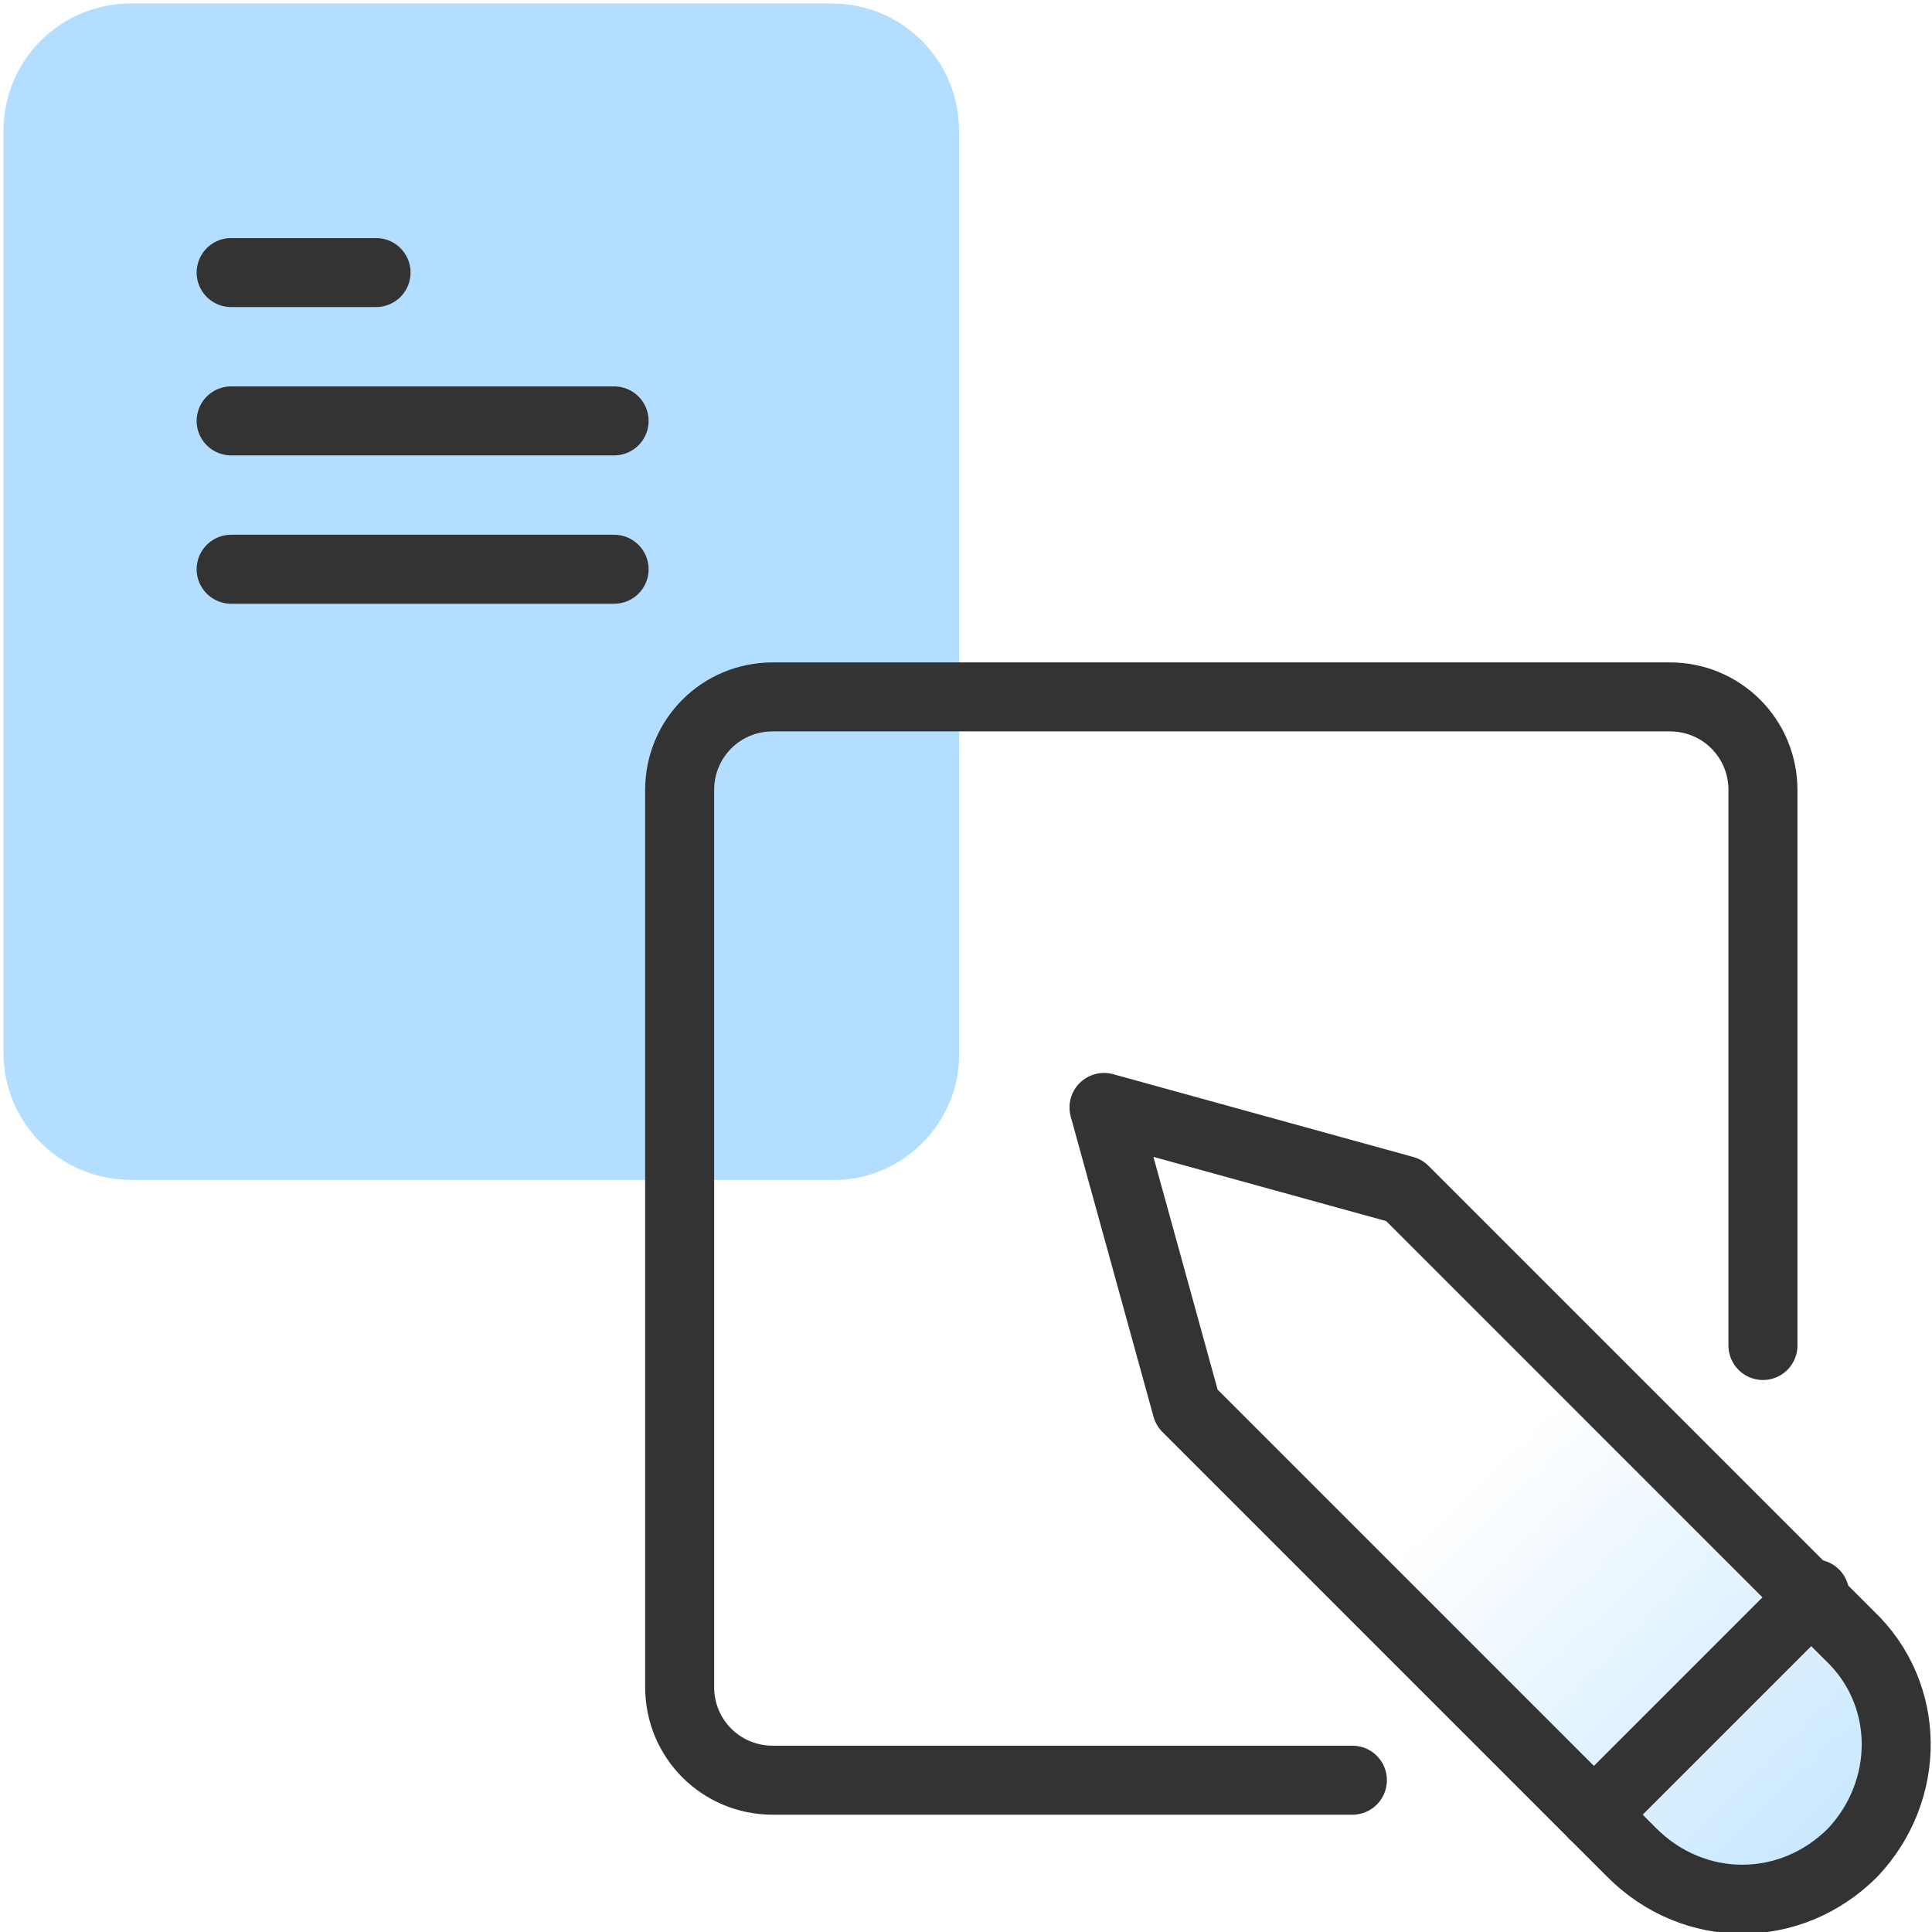
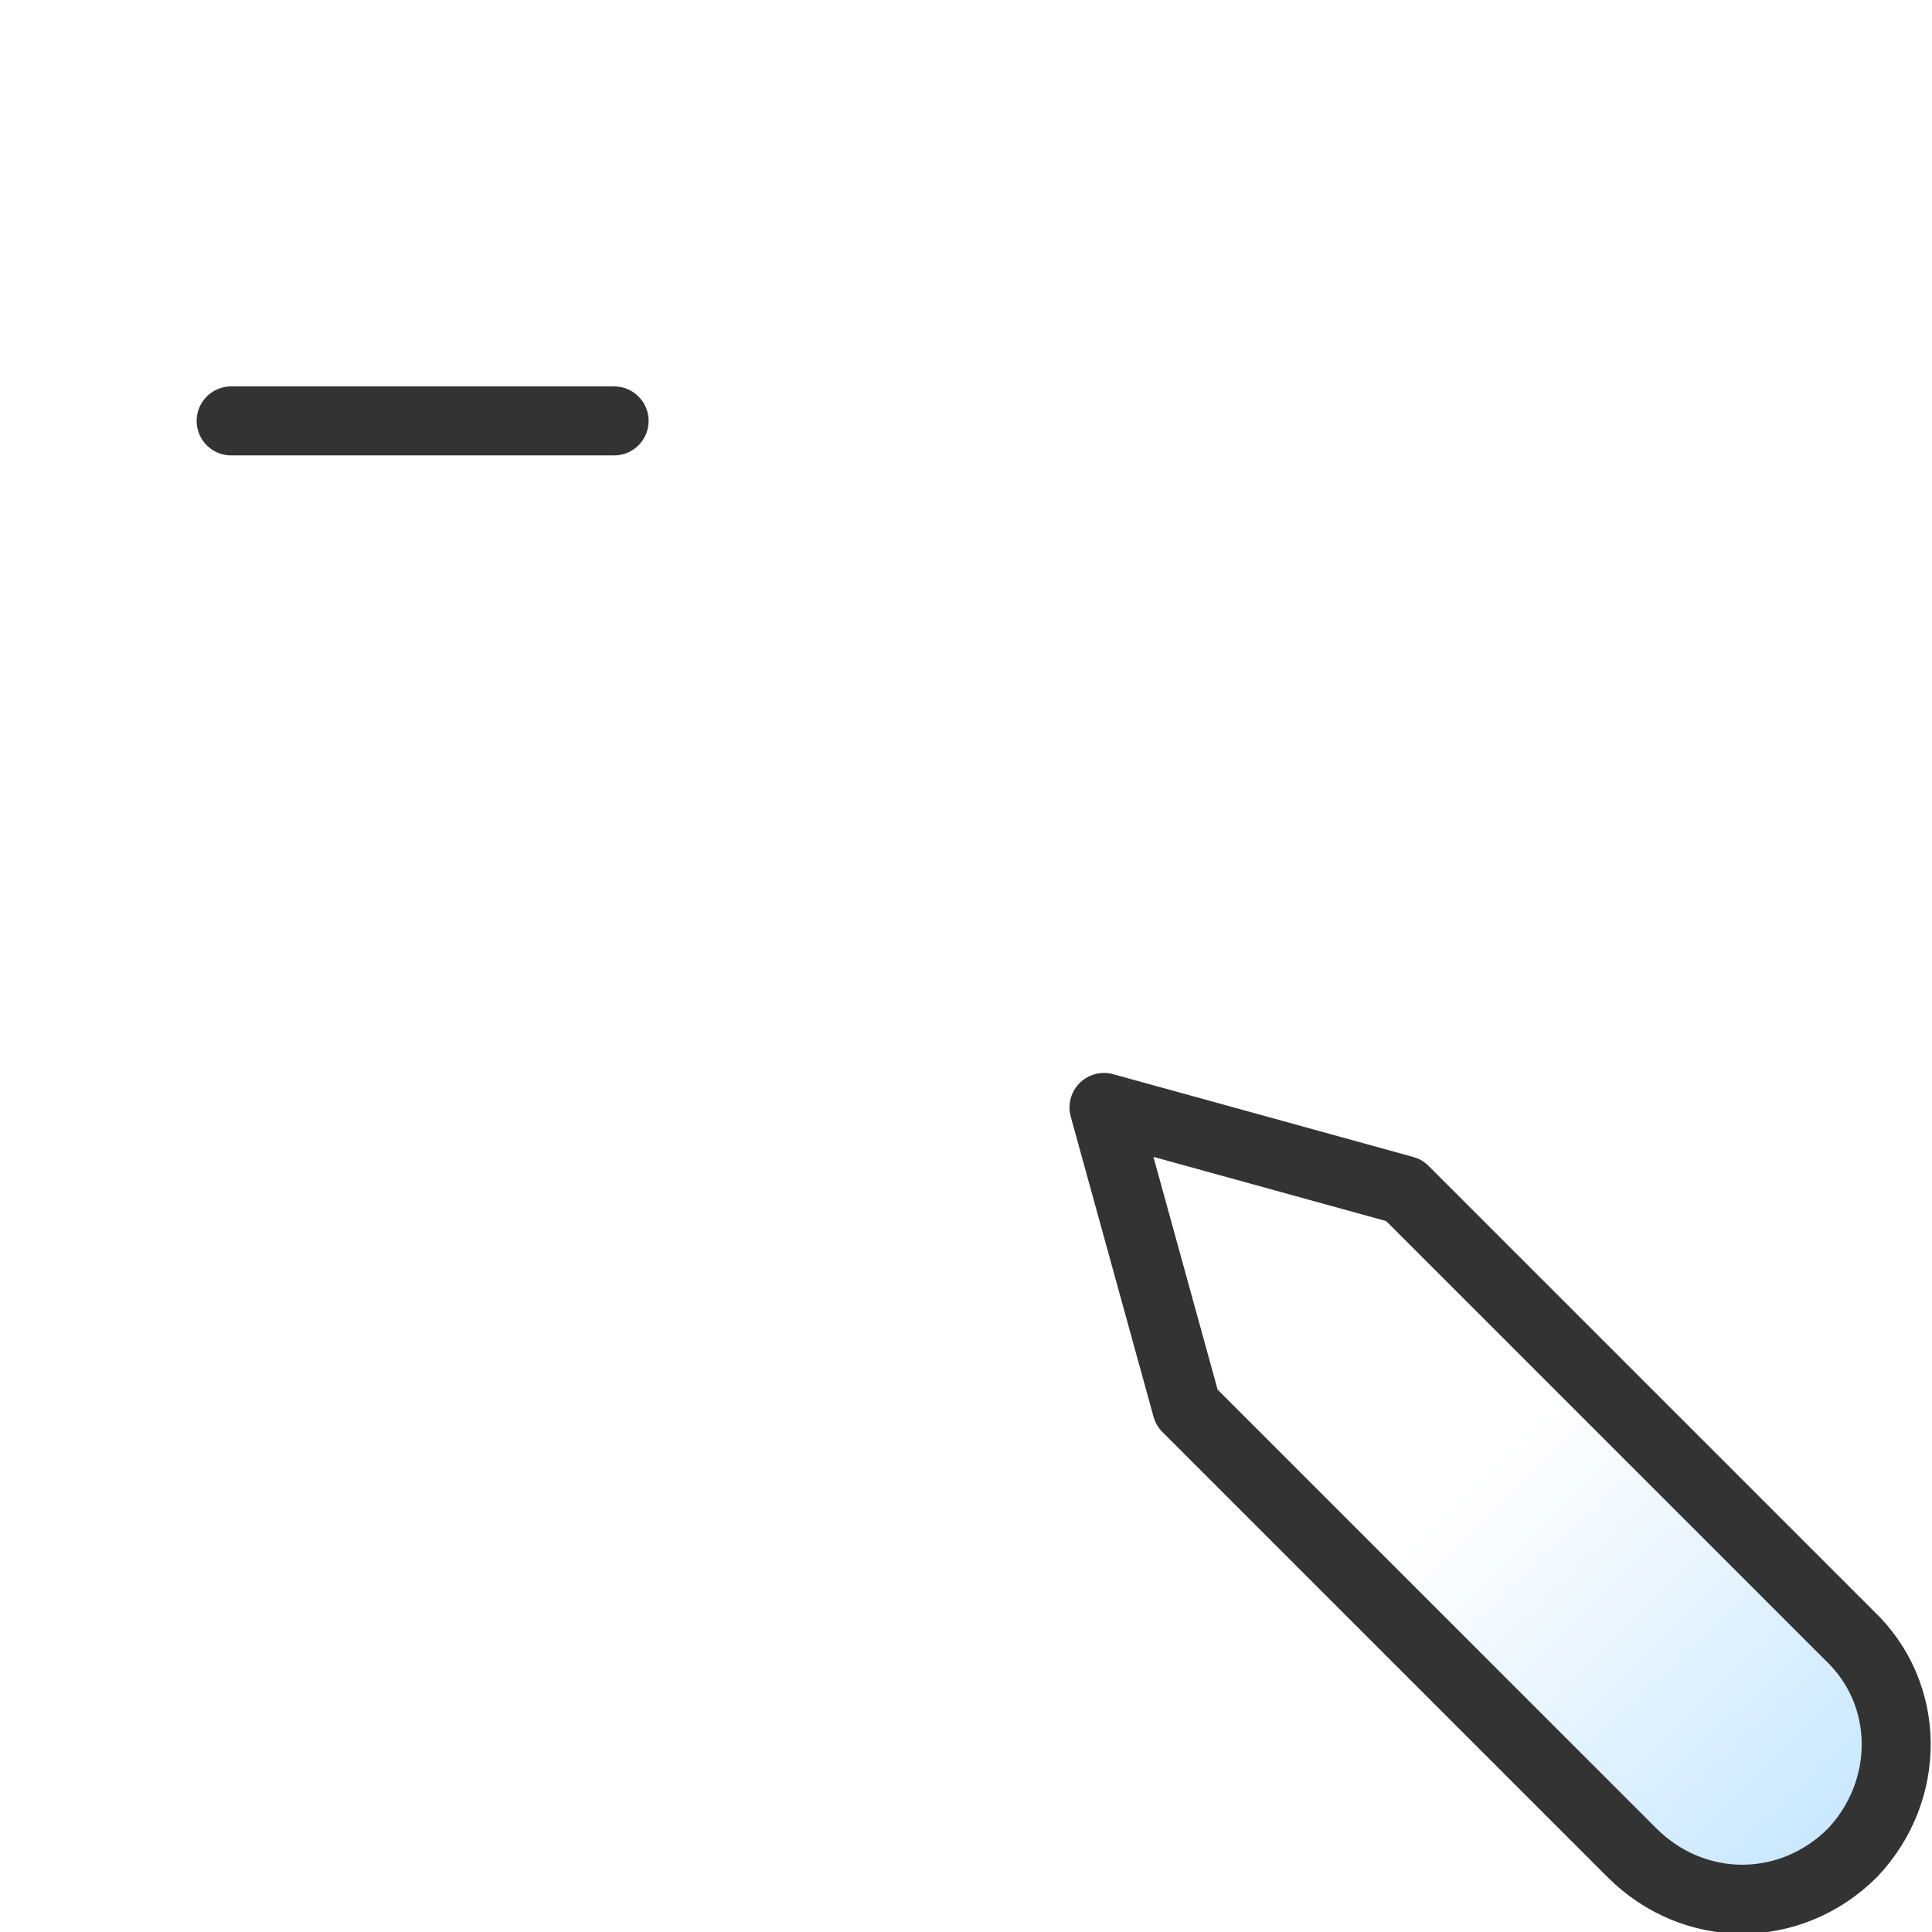
<svg xmlns="http://www.w3.org/2000/svg" version="1.1" id="Layer_1" x="0px" y="0px" viewBox="0 0 56 56" style="enable-background:new 0 0 56 56;" xml:space="preserve">
  <style type="text/css">
	.st0{fill:url(#SVGID_1_);}
	.st1{fill:#B3DEFF;stroke:#B3DEFF;stroke-width:2;stroke-linecap:round;stroke-linejoin:round;}
	.st2{fill:none;stroke:#333333;stroke-width:2;stroke-linecap:round;stroke-linejoin:round;}
</style>
  <linearGradient id="SVGID_1_" gradientUnits="userSpaceOnUse" x1="57.181" y1="57.497" x2="42.586" y2="42.55">
    <stop offset="0" style="stop-color:#B3DEFF" />
    <stop offset="0.99" style="stop-color:#B3DEFF;stop-opacity:0" />
  </linearGradient>
  <path class="st0" d="M53.7,53.7L53.7,53.7c-1.8,1.8-4.6,1.8-6.4,0L34.4,40.8l-2.4-8.7l8.7,2.4l12.9,12.9  C55.4,49.1,55.4,51.9,53.7,53.7z" />
-   <path class="st1" d="M24.2,33.2H3.8c-1.5,0-2.7-1.2-2.7-2.7V3.8c0-1.5,1.2-2.7,2.7-2.7h20.3c1.5,0,2.7,1.2,2.7,2.7v26.8  C26.8,32,25.6,33.2,24.2,33.2z" />
-   <line class="st2" x1="6.7" y1="7.9" x2="10.9" y2="7.9" />
  <line class="st2" x1="6.7" y1="12.2" x2="17.8" y2="12.2" />
-   <line class="st2" x1="6.7" y1="16.5" x2="17.8" y2="16.5" />
-   <path class="st2" d="M39.2,51.6H22.4c-1.5,0-2.7-1.2-2.7-2.7v-26c0-1.5,1.2-2.7,2.7-2.7h26c1.5,0,2.7,1.2,2.7,2.7V39" />
  <path class="st2" d="M53.7,53.7L53.7,53.7c-1.8,1.8-4.6,1.8-6.4,0L34.4,40.8l-2.4-8.7l8.7,2.4l12.9,12.9  C55.4,49.1,55.4,51.9,53.7,53.7z" />
-   <line class="st2" x1="46.2" y1="52.6" x2="52.6" y2="46.2" />
</svg>